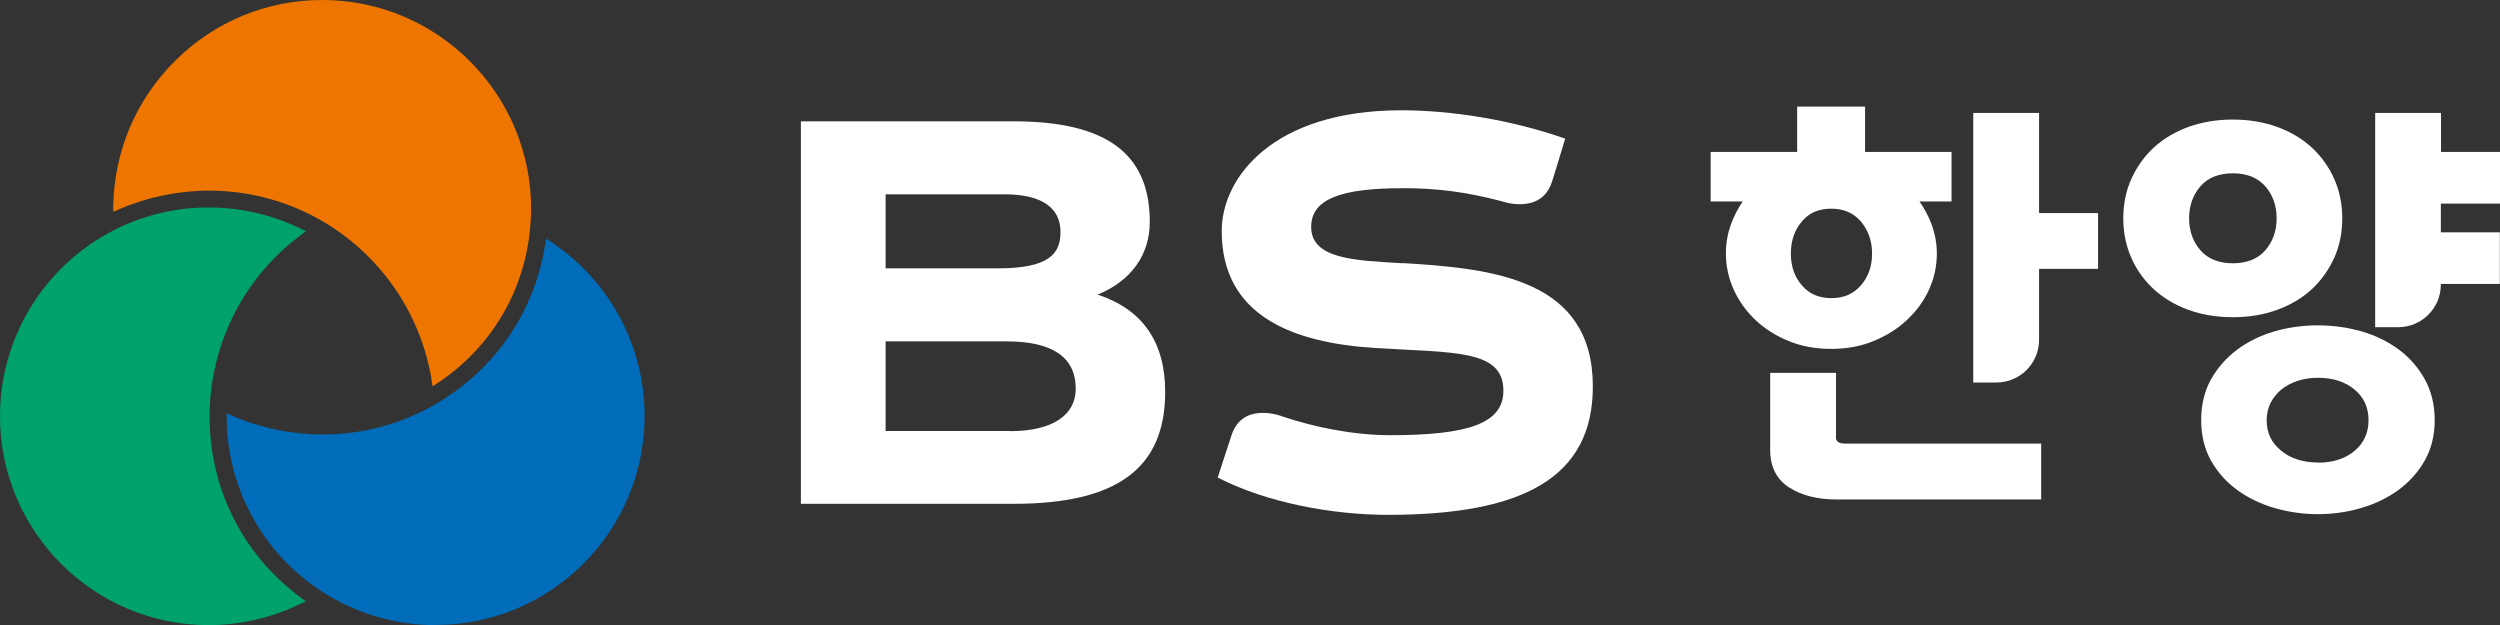
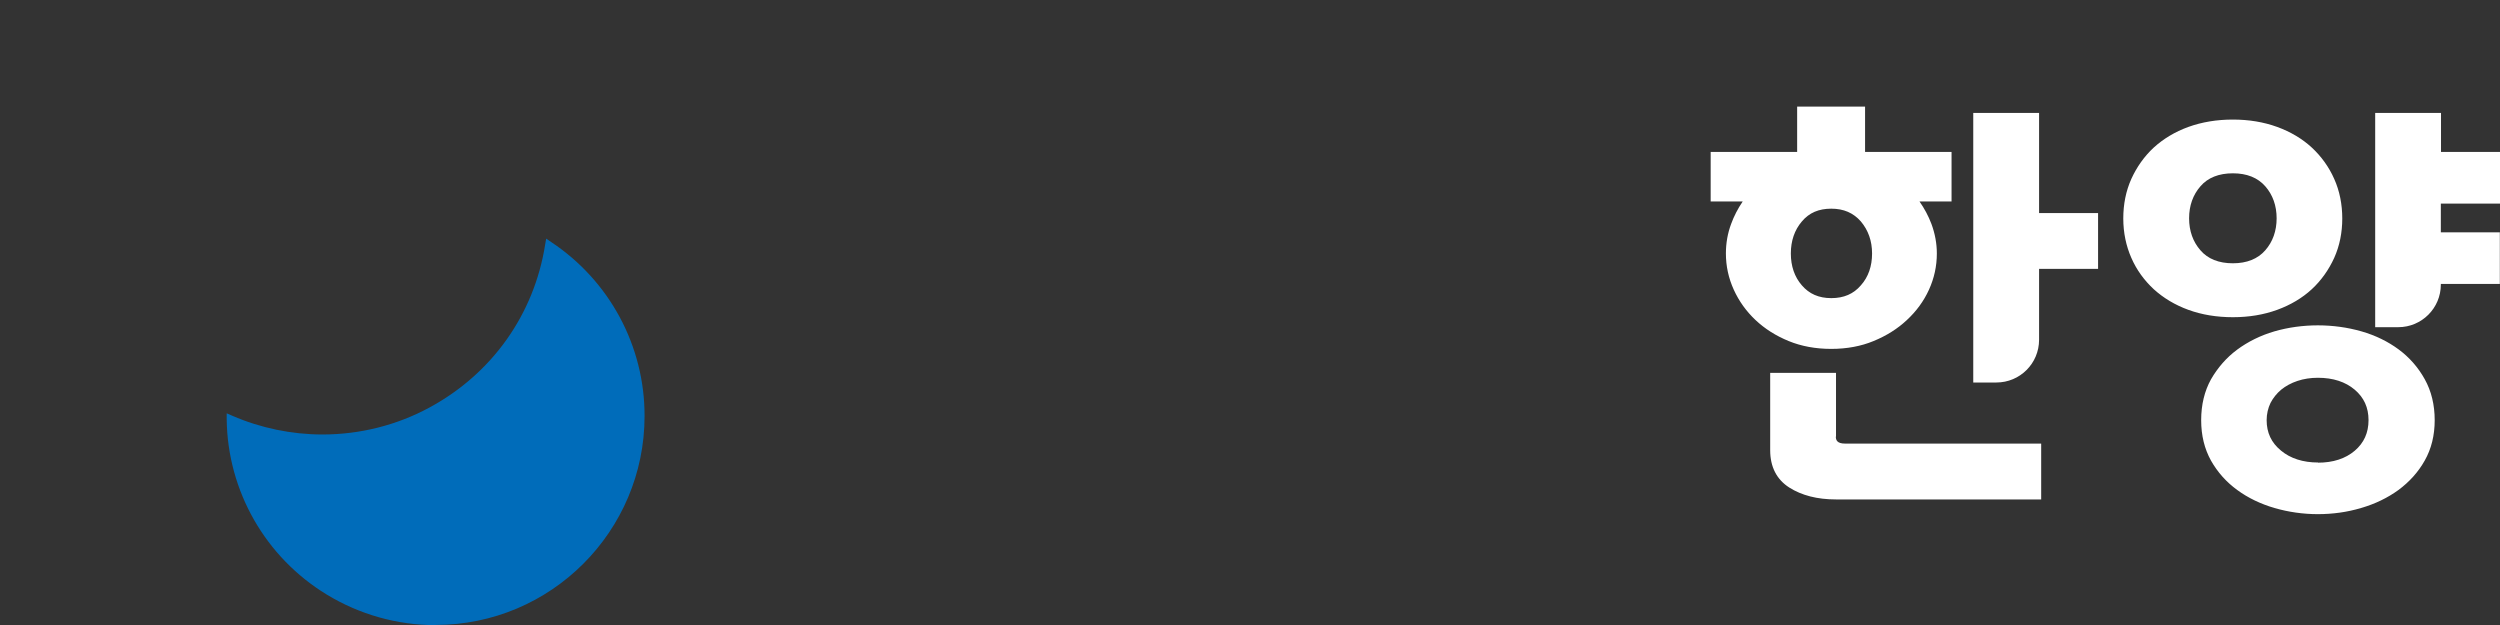
<svg xmlns="http://www.w3.org/2000/svg" id="_레이어_2" viewBox="0 0 142.81 35.71">
  <rect x="0" y="0" width="142.81" height="35.71" fill="#333333" stroke="none" />
  <defs>
    <style>.cls-1{fill:#00a26c;}.cls-2{fill:#fff;}.cls-3{fill:#006cba;}.cls-4{fill:#ee7500;}</style>
  </defs>
  <g id="__덉씠_1">
    <path class="cls-2" d="M104.88,24.94v-3.64h-3.76v4.42c0,.95.37,1.67,1.09,2.13.71.45,1.6.68,2.67.68h11.72v-3.19h-11.2c-.47,0-.53-.21-.53-.4M116.48,6.45h-3.76v15.4h1.32c1.35,0,2.44-1.09,2.44-2.44v-4.05h3.37v-3.19h-3.37v-5.73h0ZM104.61,19.93c.88,0,1.7-.15,2.42-.45.73-.3,1.37-.7,1.9-1.2.53-.49.96-1.07,1.26-1.73s.45-1.35.45-2.07c0-.58-.11-1.15-.31-1.69-.17-.45-.4-.88-.68-1.28h1.83v-2.83h-4.94v-2.59h-3.88v2.59h-4.94v2.83h1.83c-.28.41-.5.84-.66,1.28-.2.53-.3,1.1-.3,1.69,0,.72.15,1.41.45,2.07.3.66.72,1.24,1.24,1.73.53.5,1.16.9,1.89,1.2.73.3,1.55.45,2.43.45M104.61,17.03c-.71,0-1.26-.24-1.68-.73-.42-.48-.63-1.1-.63-1.82s.21-1.34.63-1.83c.42-.5.97-.73,1.68-.73s1.26.24,1.69.73c.42.5.64,1.11.64,1.83s-.21,1.34-.64,1.82c-.42.49-.97.73-1.69.73M137.02,19.96c-.61-.45-1.32-.8-2.12-1.03-1.6-.46-3.39-.46-4.98,0-.79.23-1.51.59-2.12,1.04-.62.46-1.12,1.04-1.5,1.7-.37.67-.56,1.45-.56,2.33s.19,1.64.56,2.31c.38.67.88,1.23,1.5,1.68.61.45,1.34.8,2.13,1.03.8.23,1.63.35,2.47.35s1.67-.11,2.47-.35c.8-.23,1.52-.58,2.14-1.03.62-.46,1.13-1.02,1.5-1.68.38-.67.57-1.44.57-2.31s-.19-1.66-.57-2.34c-.37-.67-.88-1.25-1.49-1.7M132.42,26.42c-.86,0-1.58-.23-2.12-.68-.55-.45-.82-1.02-.82-1.74,0-.35.08-.69.22-.98.15-.29.36-.55.61-.76.26-.21.57-.38.93-.5.36-.12.75-.18,1.17-.18.86,0,1.57.23,2.1.68s.79,1.02.79,1.74-.26,1.3-.79,1.75-1.24.68-2.1.68M130.08,17.7c.77-.28,1.44-.68,1.98-1.18s.97-1.11,1.28-1.79c.31-.69.46-1.45.46-2.25s-.15-1.57-.46-2.26c-.3-.68-.74-1.29-1.28-1.79-.54-.5-1.21-.9-1.98-1.18-.77-.28-1.62-.42-2.53-.42s-1.76.14-2.54.42c-.77.28-1.43.68-1.98,1.18-.54.5-.97,1.11-1.28,1.79-.31.69-.46,1.45-.46,2.26s.16,1.57.46,2.25c.3.69.74,1.29,1.28,1.79.55.5,1.21.9,1.98,1.18.77.28,1.62.42,2.54.42s1.76-.14,2.53-.42M127.55,9.9c.8,0,1.42.25,1.85.74.43.49.65,1.11.65,1.83s-.22,1.34-.65,1.83-1.05.74-1.85.74-1.43-.25-1.85-.74c-.43-.49-.65-1.11-.65-1.83s.22-1.34.65-1.83c.42-.49,1.05-.74,1.85-.74M142.81,11.63v-2.95h-3.37v-2.23h-3.76v12.24h1.32c1.34,0,2.43-1.09,2.43-2.43v-.04h3.37v-2.95h-3.37v-1.64h3.38Z" />
-     <path class="cls-1" d="M11.93,35.71c-6.58,0-11.93-5.35-11.93-11.93,0-4.39,2.4-8.41,6.26-10.5,1.73-.94,3.69-1.43,5.67-1.43,1.8,0,3.61.42,5.22,1.2l.33.16-.3.22c-3,2.23-4.89,5.66-5.17,9.39-.03.36-.04.67-.04.96,0,4.13,1.89,7.9,5.2,10.35l.3.22-.34.16c-1.61.78-3.42,1.2-5.22,1.2" />
    <path class="cls-3" d="M24.88,35.71c-2.2,0-4.35-.61-6.22-1.75-3.5-2.13-5.66-5.91-5.71-10v-.35l.32.14c1.61.7,3.39,1.07,5.15,1.07,2.14,0,4.26-.53,6.13-1.55,3.56-1.93,5.96-5.31,6.59-9.29l.06-.35.29.2c3.33,2.21,5.34,5.94,5.33,9.94,0,6.58-5.35,11.93-11.93,11.93" />
-     <path class="cls-4" d="M24.66,21.73c-.6-3.72-2.79-6.98-6-8.95-2.02-1.24-4.35-1.89-6.72-1.89-1.76,0-3.53.37-5.15,1.07l-.32.14v-.35c.06-3.15,1.32-6.1,3.57-8.31C12.28,1.22,15.26,0,18.41,0c6.58,0,11.93,5.35,11.93,11.93,0,.27-.01.55-.04.89-.27,3.7-2.2,7.01-5.3,9.06l-.29.19-.06-.34h.01Z" />
-     <path class="cls-2" d="M62.7,16.83c1.9-.78,2.98-2.25,2.98-4.16,0-3.92-2.51-5.74-7.79-5.74h-12.14v21.85h12.16c5.9,0,8.65-2.03,8.65-6.39,0-2.86-1.3-4.72-3.86-5.56M50.59,11.1h6.79c2.15,0,3.2.78,3.2,2.15,0,1.22-.61,2.08-3.59,2.08h-6.4v-4.23ZM57.69,24.62h-7.1v-5.12h6.9c2.63,0,3.96.9,3.96,2.71,0,1.46-1.26,2.42-3.76,2.42M80.16,15.04c-2.75-.16-5.26-.23-5.26-2.08,0-1.62,1.77-2.21,5.25-2.21,1.97,0,3.63.22,5.61.74,0,0,2.3.84,2.91-1.15.03-.1.72-2.32.74-2.42-3.1-1.09-6.54-1.62-9.36-1.62-7.33,0-10.26,3.84-10.26,6.9,0,4.87,4.1,6.39,8.78,6.68,4.5.28,7.31.07,7.31,2.44,0,1.87-2,2.54-6.48,2.54-2.08,0-4.34-.46-6.14-1.07,0,0-2.26-.9-2.91,1.07l-.79,2.42c2.83,1.45,6.57,2.13,9.74,2.13,7.7,0,11.69-2.13,11.69-7.33,0-6.12-5.64-6.74-10.83-7.05" />
  </g>
</svg>